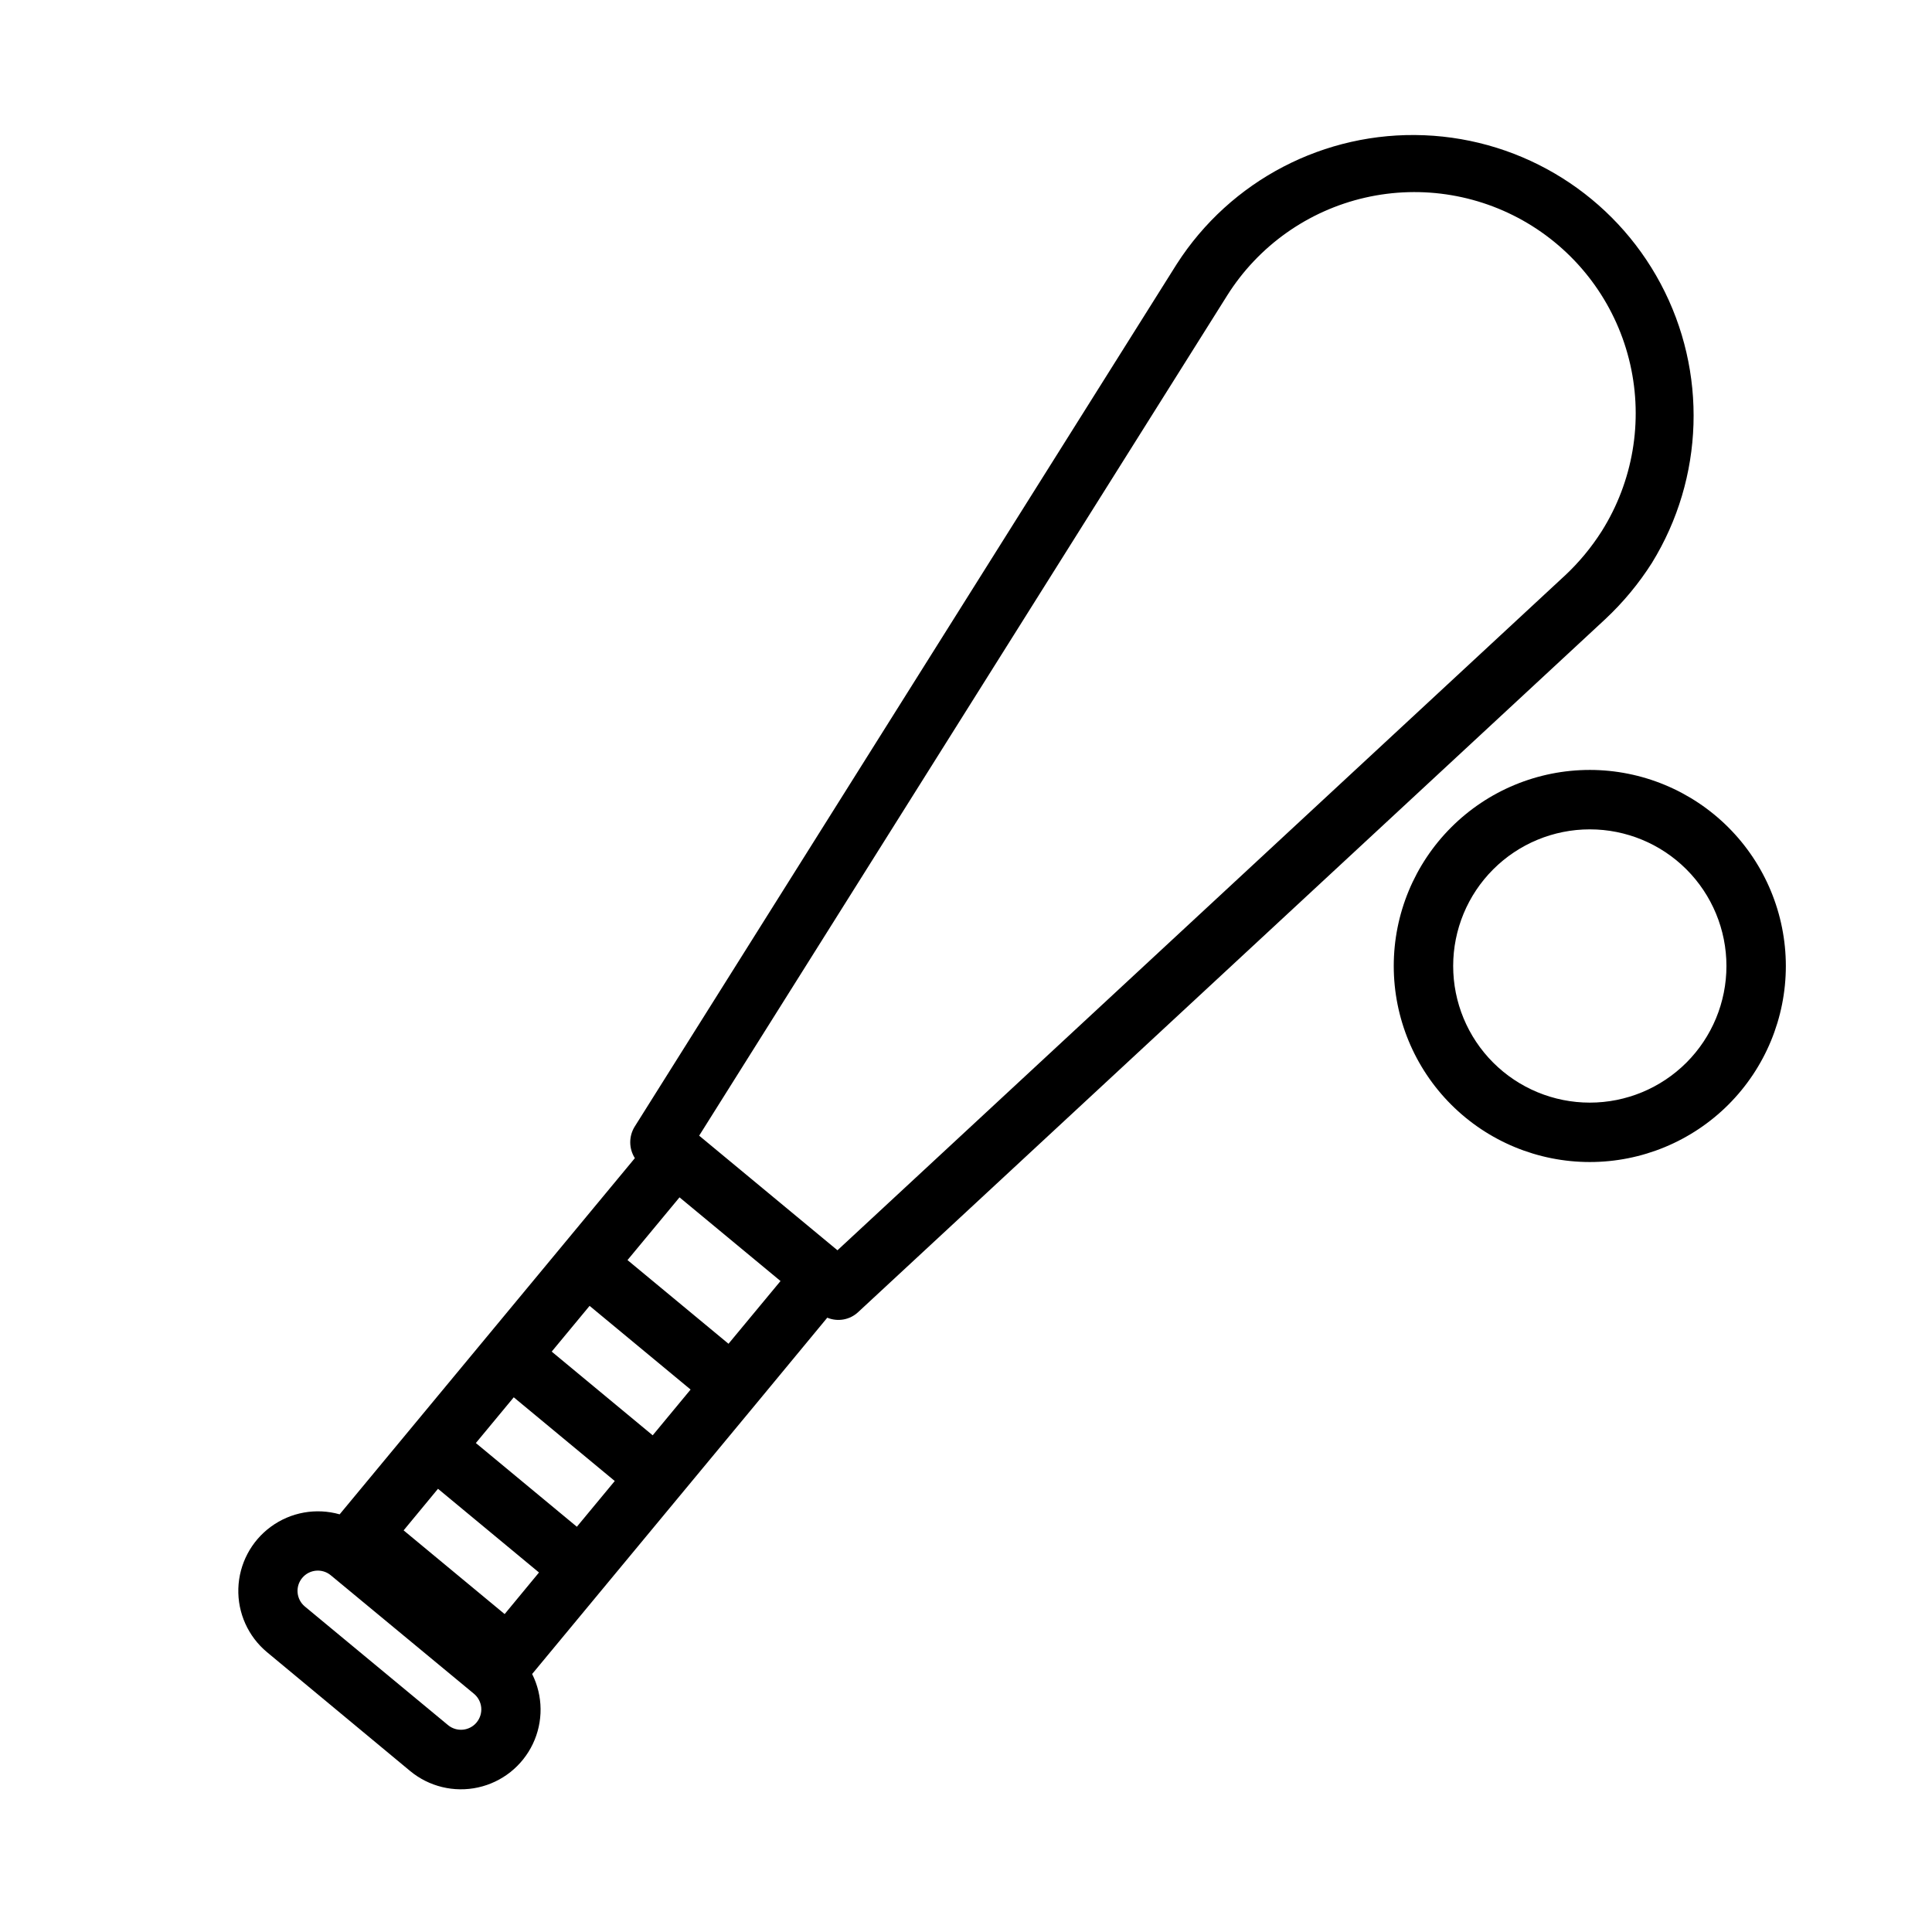
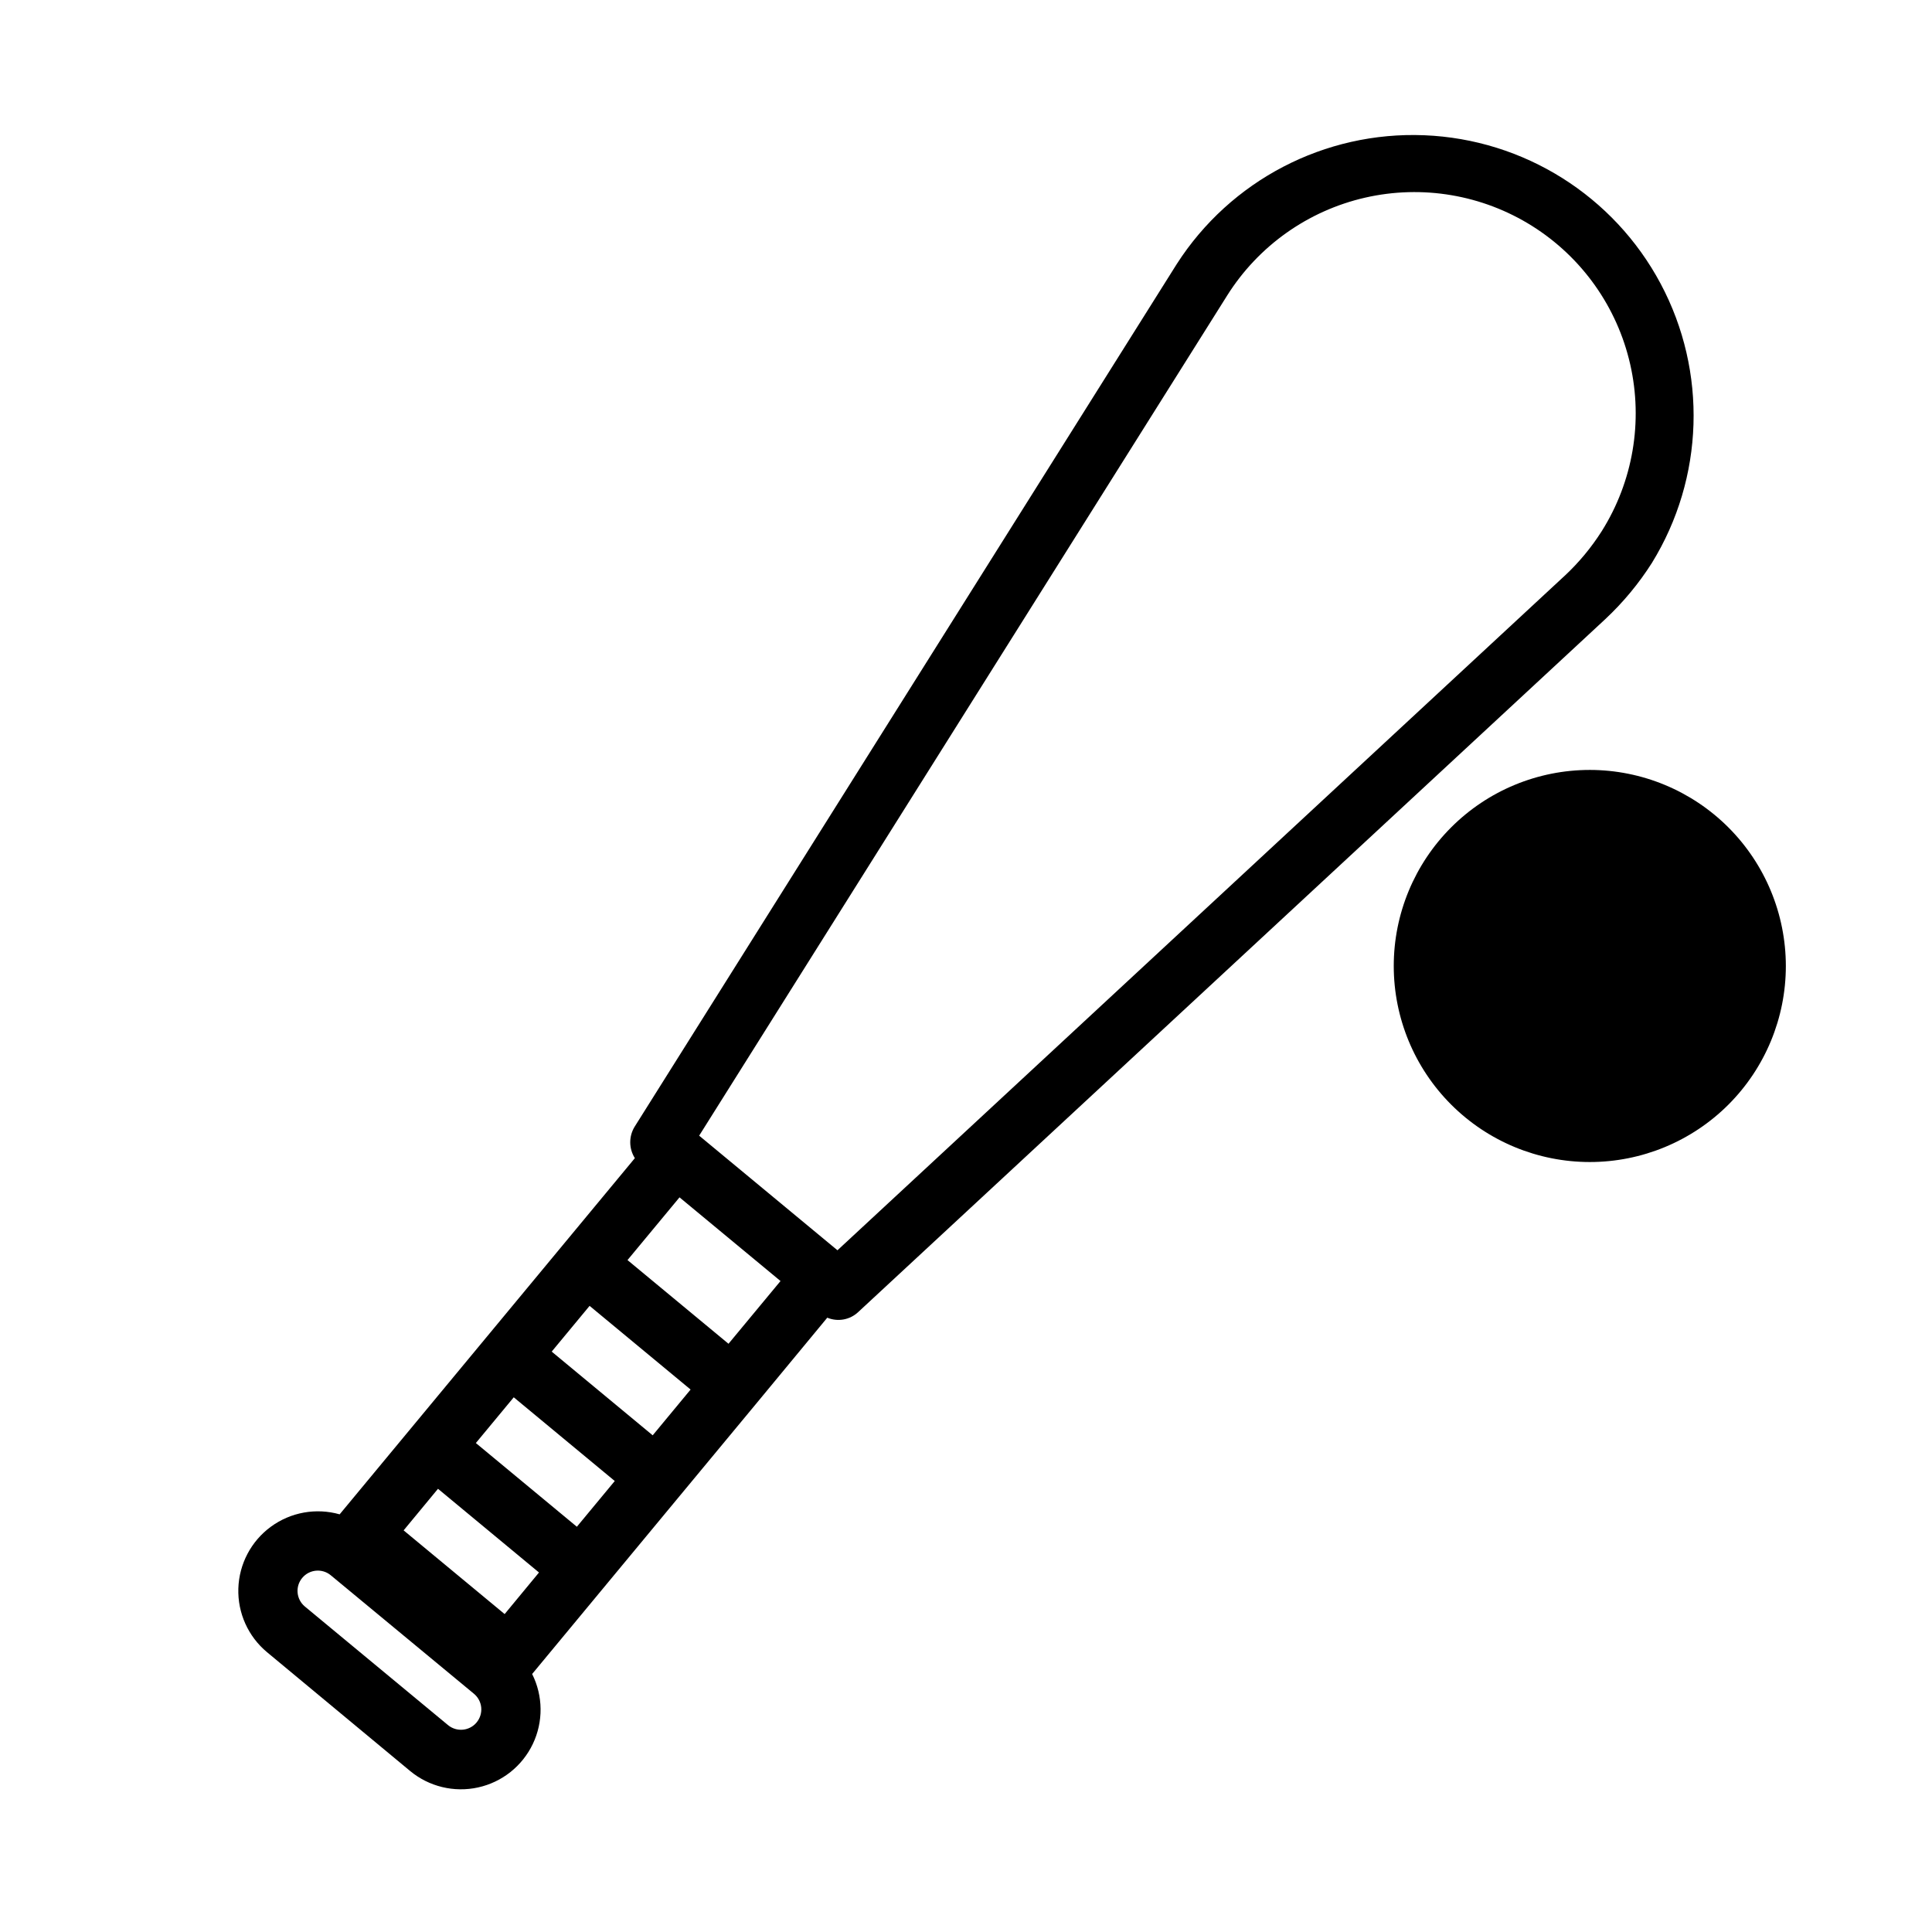
<svg xmlns="http://www.w3.org/2000/svg" fill="#000000" width="800px" height="800px" version="1.1" viewBox="144 144 512 512">
-   <path d="m581.79 293.15c13.84-22.492 14.719-50.633 2.309-73.945-12.414-23.309-36.254-38.293-62.641-39.363s-51.363 11.926-65.621 34.156l-143.64 228.57c-1.586 2.562-1.566 5.809 0.047 8.352l-19.082 23.027-59.152 71.367c-6.25-1.773-12.973-0.562-18.215 3.273-5.246 3.84-8.43 9.879-8.633 16.375-0.203 6.492 2.598 12.719 7.594 16.879l37.926 31.488c5.012 4.152 11.66 5.762 18.016 4.359 6.356-1.398 11.707-5.656 14.508-11.531s2.731-12.715-0.184-18.531l39.047-47.121 20.082-24.223 19.086-23.082c2.797 1.168 6.023 0.574 8.219-1.512l197.96-183.61c4.738-4.434 8.898-9.449 12.375-14.926zm-244.73 206.96-26.766-22.176 13.785-16.625 26.766 22.176zm-20.09 24.262-26.766-22.184 10.043-12.121 26.766 22.176zm-20.098 24.23-26.766-22.184 10.043-12.121 26.766 22.184zm-36.801-10.059 26.766 22.184-9.102 11.02-26.773-22.184zm10.234 61.922c-1.898 2.281-5.285 2.598-7.574 0.707l-37.945-31.434c-2.281-1.898-2.598-5.289-0.699-7.57 1.898-2.285 5.289-2.602 7.574-0.703l37.934 31.395c1.105 0.914 1.801 2.231 1.934 3.656 0.129 1.426-0.312 2.848-1.23 3.949zm288.38-303.91-192.75 178.78-36.652-30.371 139.89-222.59c8.27-13.18 21.438-22.531 36.605-25.996 15.164-3.465 31.09-0.762 44.262 7.516 13.172 8.281 22.516 21.453 25.973 36.625 3.457 15.168 0.742 31.09-7.543 44.258-2.75 4.324-6.035 8.285-9.777 11.781zm6.629 51.484c-13.781 0-26.996 5.473-36.738 15.219-9.746 9.742-15.219 22.957-15.219 36.738 0 13.777 5.473 26.992 15.219 36.738 9.742 9.742 22.957 15.215 36.738 15.215 13.777 0 26.992-5.473 36.738-15.215 9.742-9.746 15.215-22.961 15.215-36.738-0.012-13.777-5.488-26.984-15.23-36.727-9.742-9.738-22.949-15.219-36.723-15.23zm0 88.168c-9.605 0-18.816-3.816-25.605-10.605-6.793-6.793-10.605-16.004-10.605-25.605 0-9.605 3.812-18.816 10.605-25.605 6.789-6.793 16-10.605 25.605-10.605 9.602 0 18.812 3.812 25.605 10.605 6.789 6.789 10.605 16 10.605 25.605 0 9.602-3.816 18.812-10.605 25.605-6.793 6.789-16.004 10.605-25.605 10.605z" />
+   <path d="m581.79 293.15c13.84-22.492 14.719-50.633 2.309-73.945-12.414-23.309-36.254-38.293-62.641-39.363s-51.363 11.926-65.621 34.156l-143.64 228.57c-1.586 2.562-1.566 5.809 0.047 8.352l-19.082 23.027-59.152 71.367c-6.25-1.773-12.973-0.562-18.215 3.273-5.246 3.84-8.43 9.879-8.633 16.375-0.203 6.492 2.598 12.719 7.594 16.879l37.926 31.488c5.012 4.152 11.66 5.762 18.016 4.359 6.356-1.398 11.707-5.656 14.508-11.531s2.731-12.715-0.184-18.531l39.047-47.121 20.082-24.223 19.086-23.082c2.797 1.168 6.023 0.574 8.219-1.512l197.96-183.61c4.738-4.434 8.898-9.449 12.375-14.926zm-244.73 206.96-26.766-22.176 13.785-16.625 26.766 22.176zm-20.09 24.262-26.766-22.184 10.043-12.121 26.766 22.176zm-20.098 24.23-26.766-22.184 10.043-12.121 26.766 22.184zm-36.801-10.059 26.766 22.184-9.102 11.02-26.773-22.184zm10.234 61.922c-1.898 2.281-5.285 2.598-7.574 0.707l-37.945-31.434c-2.281-1.898-2.598-5.289-0.699-7.57 1.898-2.285 5.289-2.602 7.574-0.703l37.934 31.395c1.105 0.914 1.801 2.231 1.934 3.656 0.129 1.426-0.312 2.848-1.23 3.949zm288.38-303.91-192.75 178.78-36.652-30.371 139.89-222.59c8.27-13.18 21.438-22.531 36.605-25.996 15.164-3.465 31.09-0.762 44.262 7.516 13.172 8.281 22.516 21.453 25.973 36.625 3.457 15.168 0.742 31.09-7.543 44.258-2.75 4.324-6.035 8.285-9.777 11.781zm6.629 51.484c-13.781 0-26.996 5.473-36.738 15.219-9.746 9.742-15.219 22.957-15.219 36.738 0 13.777 5.473 26.992 15.219 36.738 9.742 9.742 22.957 15.215 36.738 15.215 13.777 0 26.992-5.473 36.738-15.215 9.742-9.746 15.215-22.961 15.215-36.738-0.012-13.777-5.488-26.984-15.23-36.727-9.742-9.738-22.949-15.219-36.723-15.23zm0 88.168z" />
</svg>